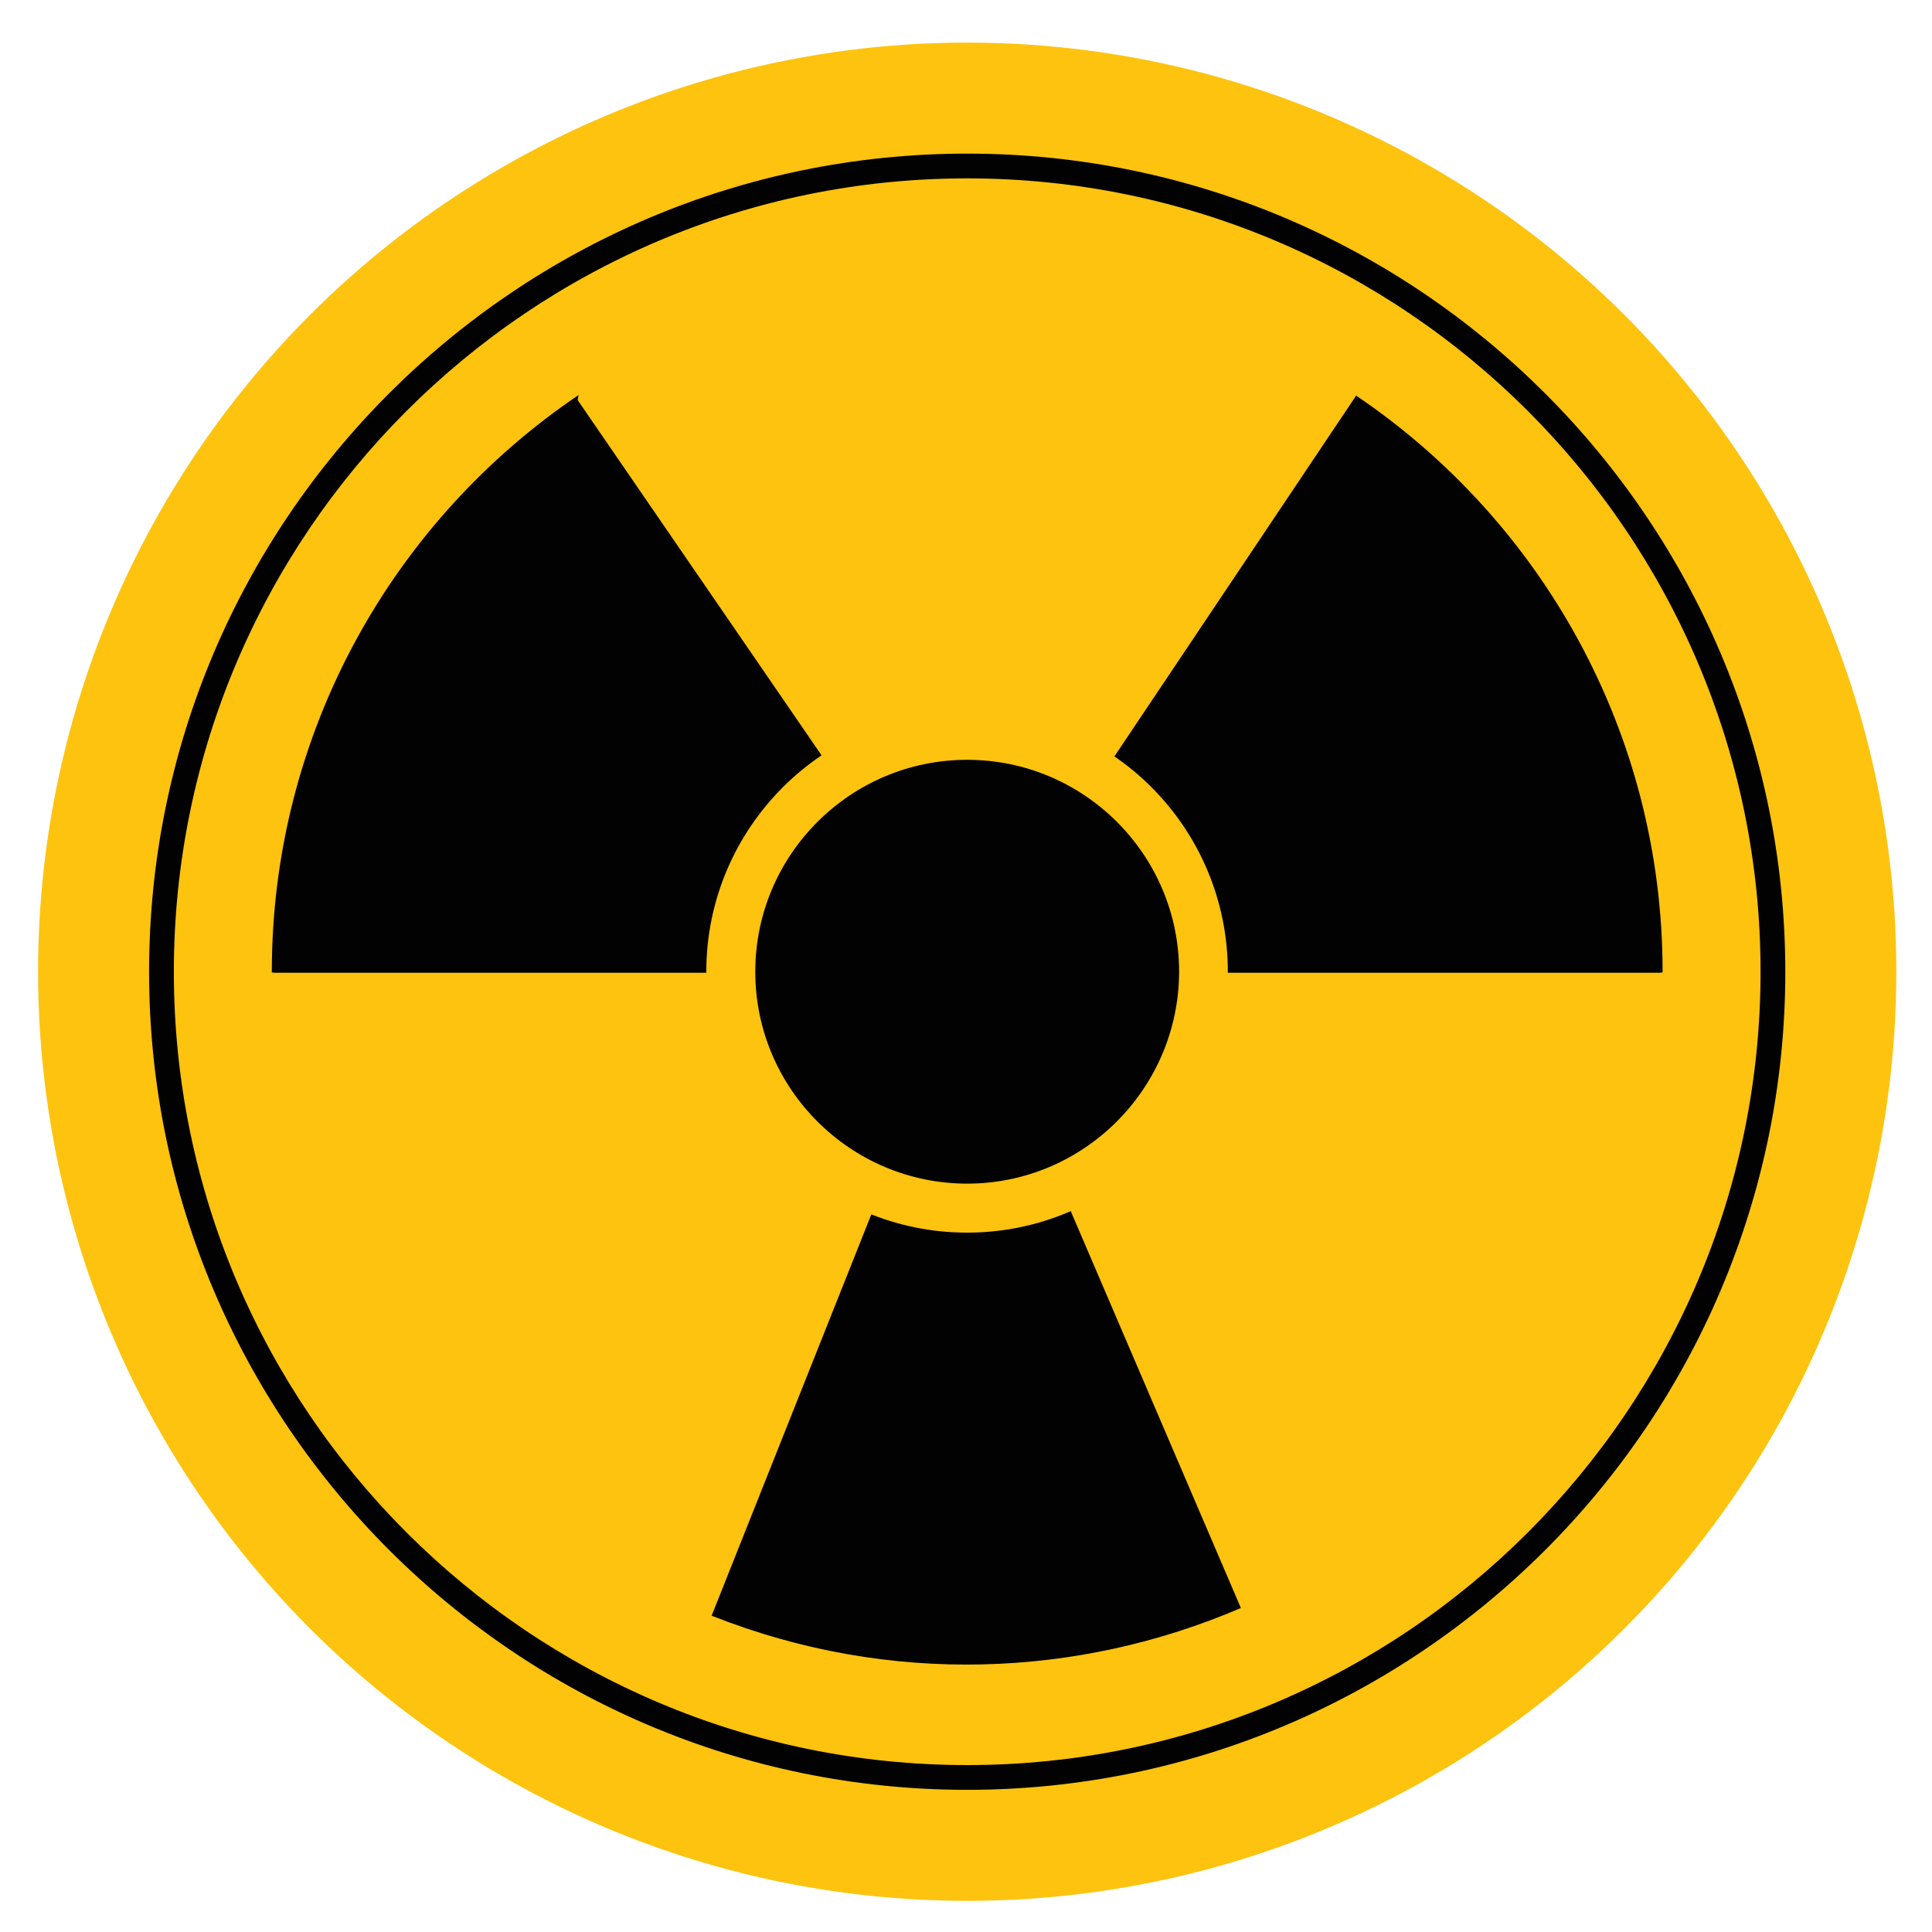
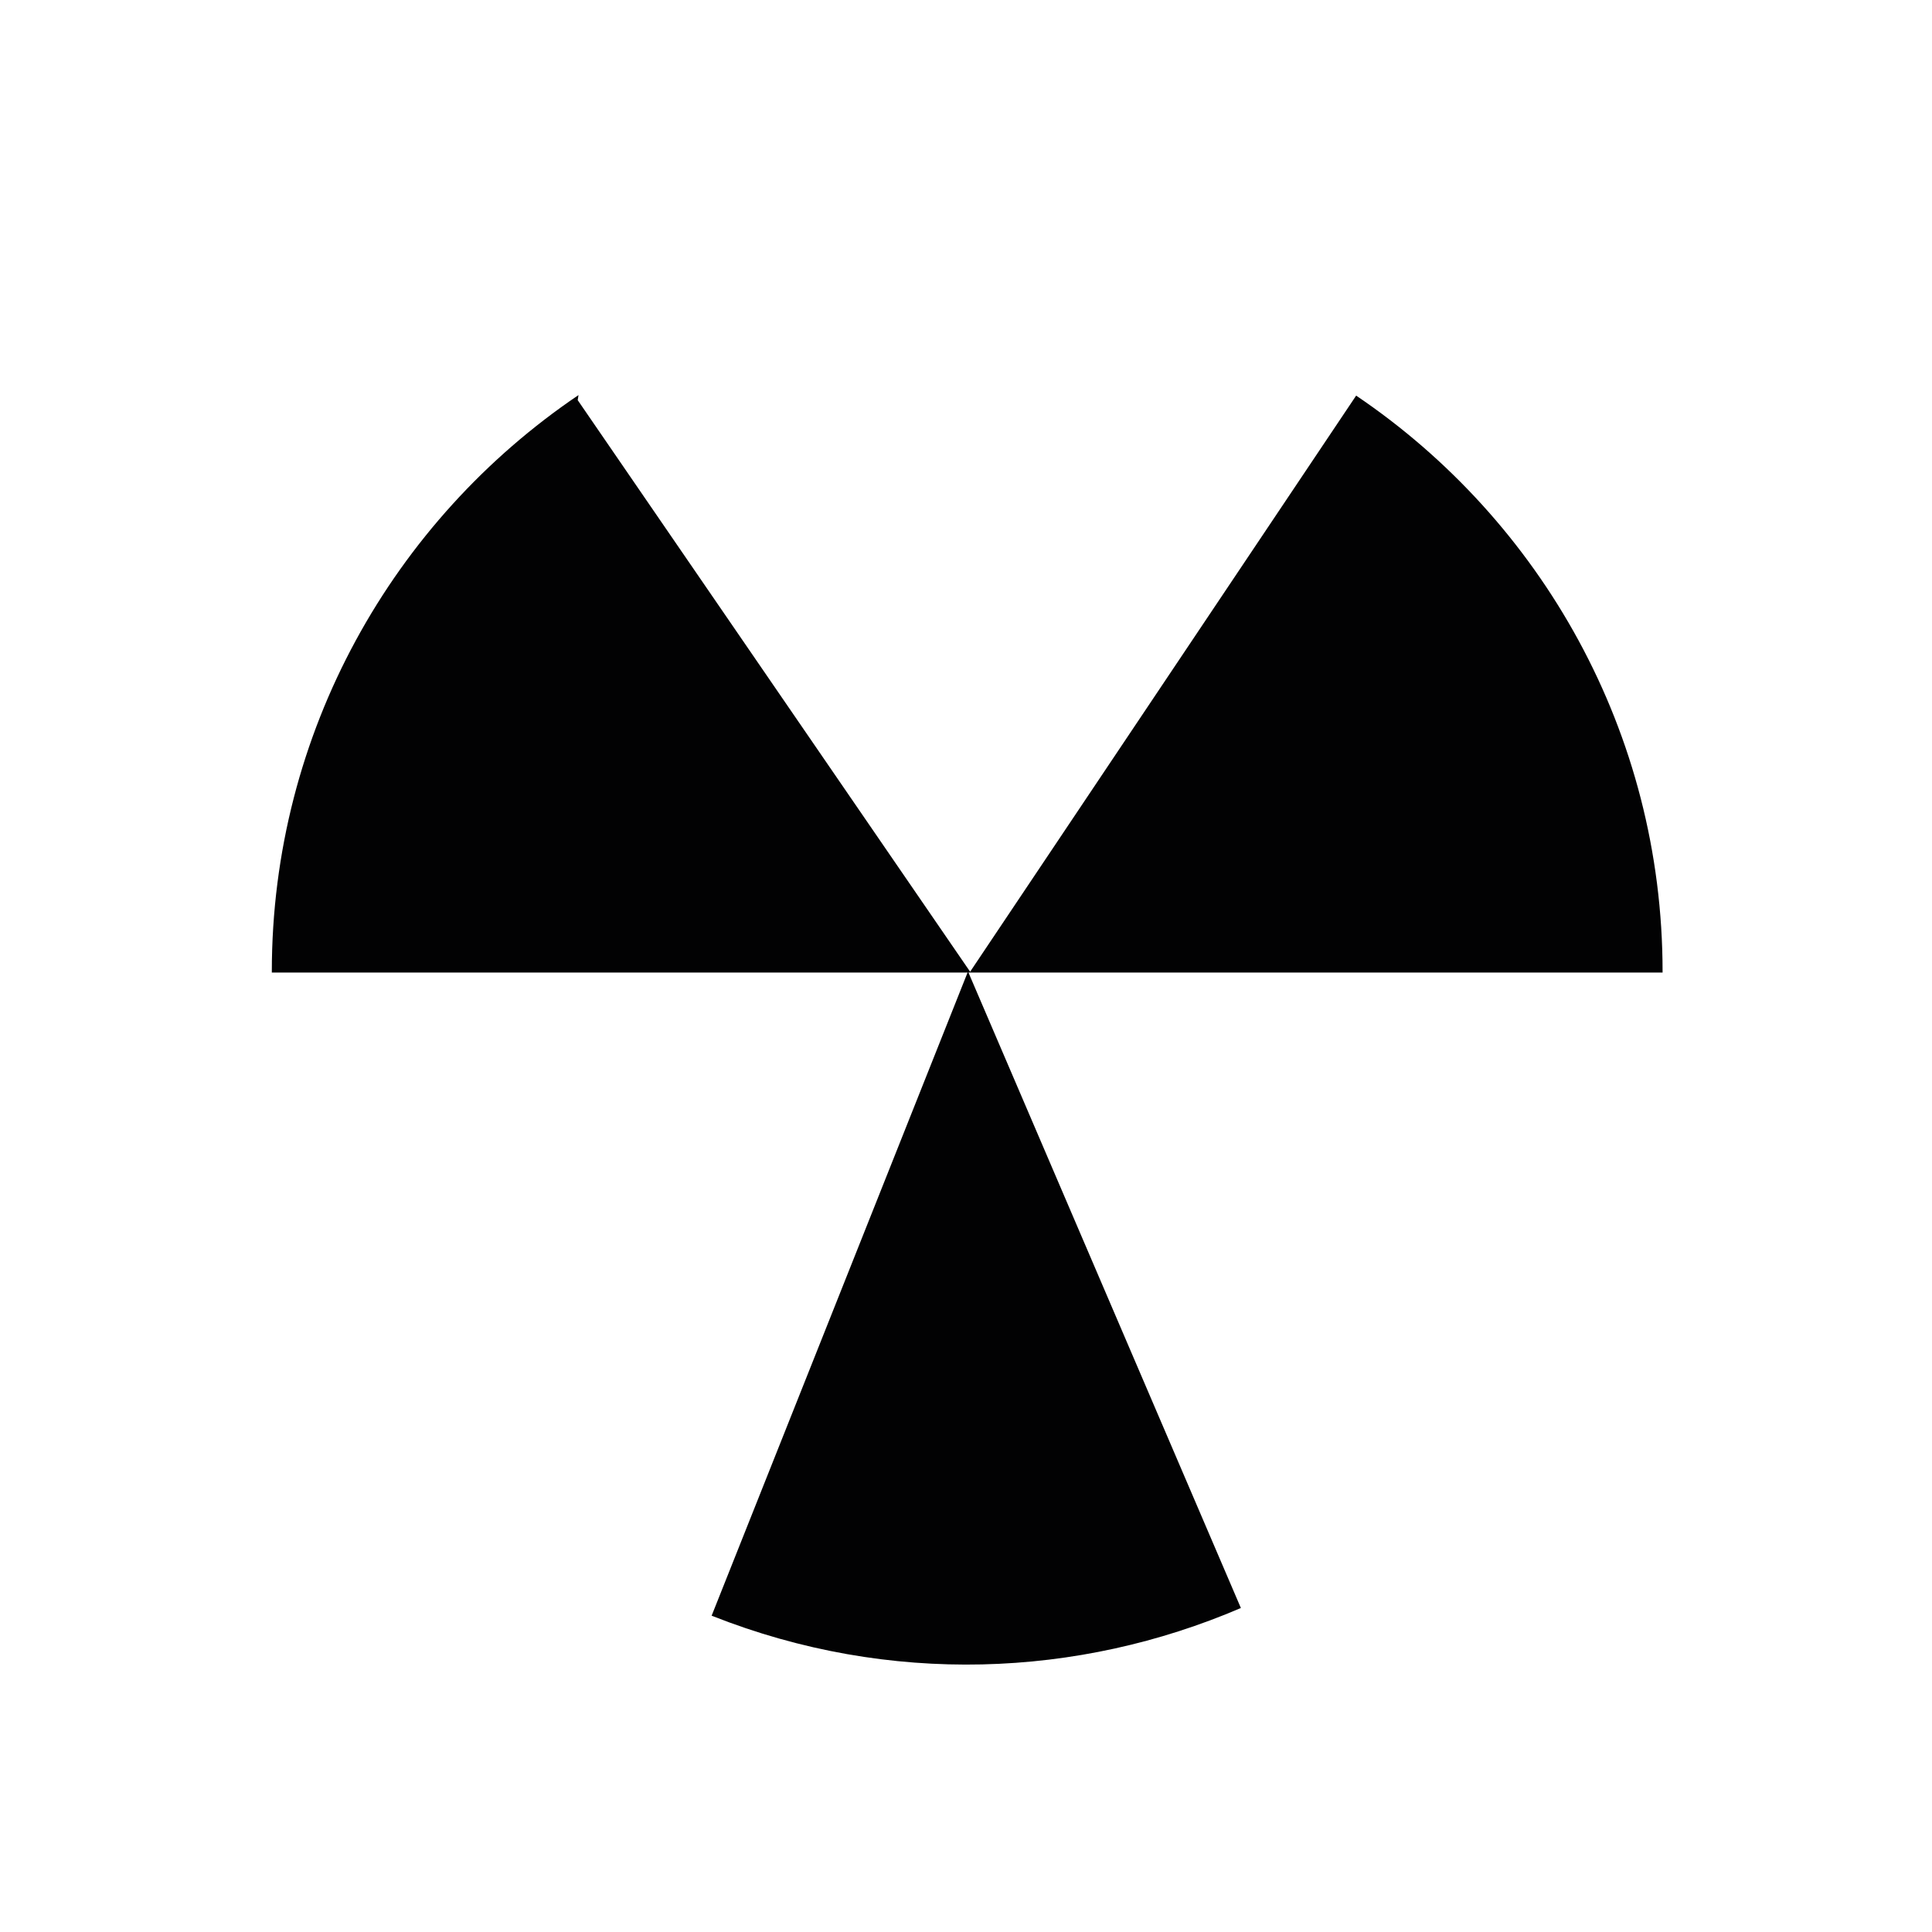
<svg xmlns="http://www.w3.org/2000/svg" version="1.1" id="Layer_1" x="0px" y="0px" viewBox="0 0 725.7 725.7" style="enable-background:new 0 0 725.7 725.7;" xml:space="preserve">
  <style type="text/css">
	.st0{fill:#FDC30E;}
	.st1{fill:#020203;}
</style>
  <g>
    <g>
-       <circle class="st0" cx="363.3" cy="365" r="349" />
-     </g>
+       </g>
    <g>
-       <path class="st1" d="M363.3,67c164.3,0,298,133.7,298,298c0,164.3-133.7,298-298,298c-164.3,0-298-133.7-298-298    C65.3,200.7,199,67,363.3,67L363.3,67z M363.3,57.7C193.8,57.7,56,195.6,56,365c0,169.4,137.9,307.3,307.3,307.3    c169.4,0,307.3-137.9,307.3-307.3C670.5,195.6,532.7,57.7,363.3,57.7L363.3,57.7z" />
-     </g>
+       </g>
    <g>
      <g>
-         <path class="st1" d="M363.3,364.7L178.6,181.5c-46.8,47.1-75.8,112-75.8,183.5c0,0.1,0,0.2,0,0.3h520.8c0-0.1,0-0.2,0-0.3     c0-71.5-29-136.3-75.8-183.5L363.3,364.7z" />
-       </g>
+         </g>
    </g>
    <g>
      <g>
        <g>
          <path class="st1" d="M363.6,364.9l-96.3,242c0.1,0,0.2,0.1,0.3,0.1c66.5,26.3,137.5,23.2,198.5-3L363.6,364.9z" />
        </g>
      </g>
    </g>
    <g>
      <g>
        <path class="st1" d="M624.5,365.3c0-0.1,0-0.2,0-0.3c0-90-45.7-169.5-115.1-216.4L364.4,365L217,150.3l0.3-1.9     C147.8,195.4,102.1,275,102.1,365c0,0.1,0,0.2,0,0.3H624.5z" />
      </g>
    </g>
    <g>
-       <path class="st0" d="M363.3,463c-54,0-98-43.9-98-98c0-54,43.9-98,98-98s97.9,43.9,97.9,98C461.2,419,417.3,463,363.3,463z" />
-     </g>
+       </g>
    <g>
      <g>
-         <path class="st1" d="M363.3,444.6c-43.9,0-79.6-35.7-79.6-79.6c0-43.9,35.7-79.6,79.6-79.6c43.9,0,79.6,35.7,79.6,79.6     C442.8,408.9,407.1,444.6,363.3,444.6z" />
-       </g>
+         </g>
    </g>
  </g>
</svg>